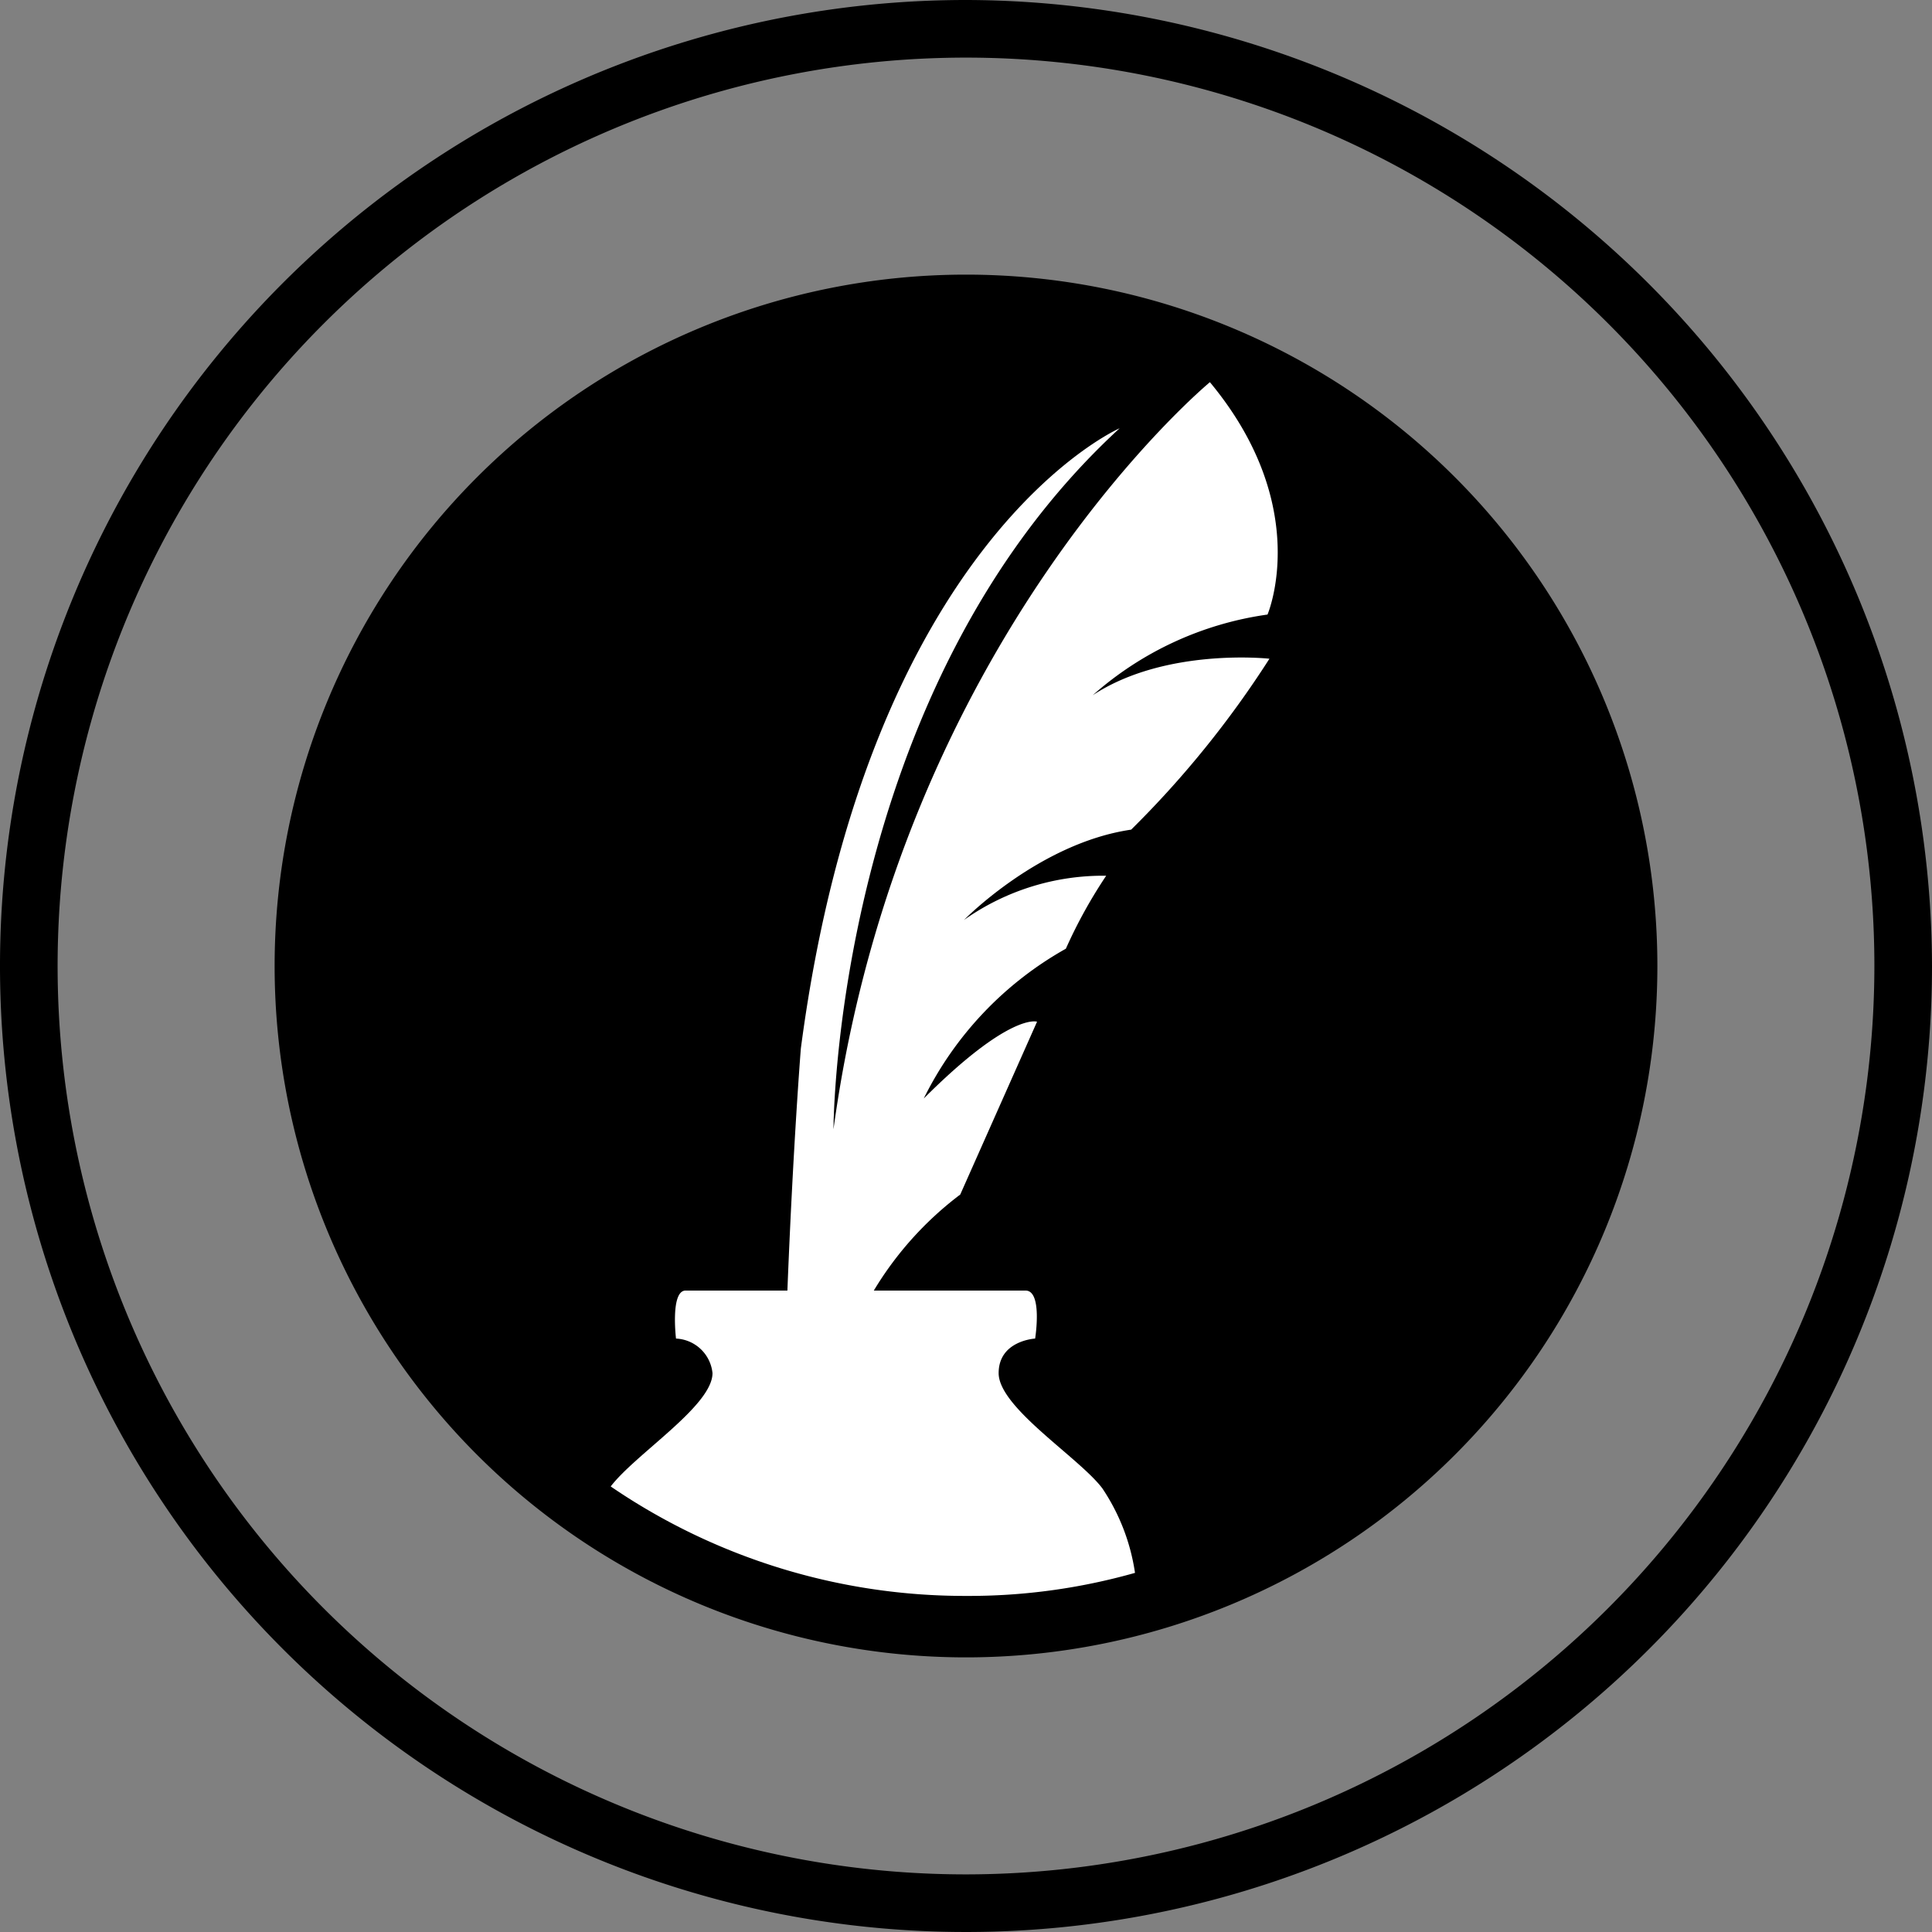
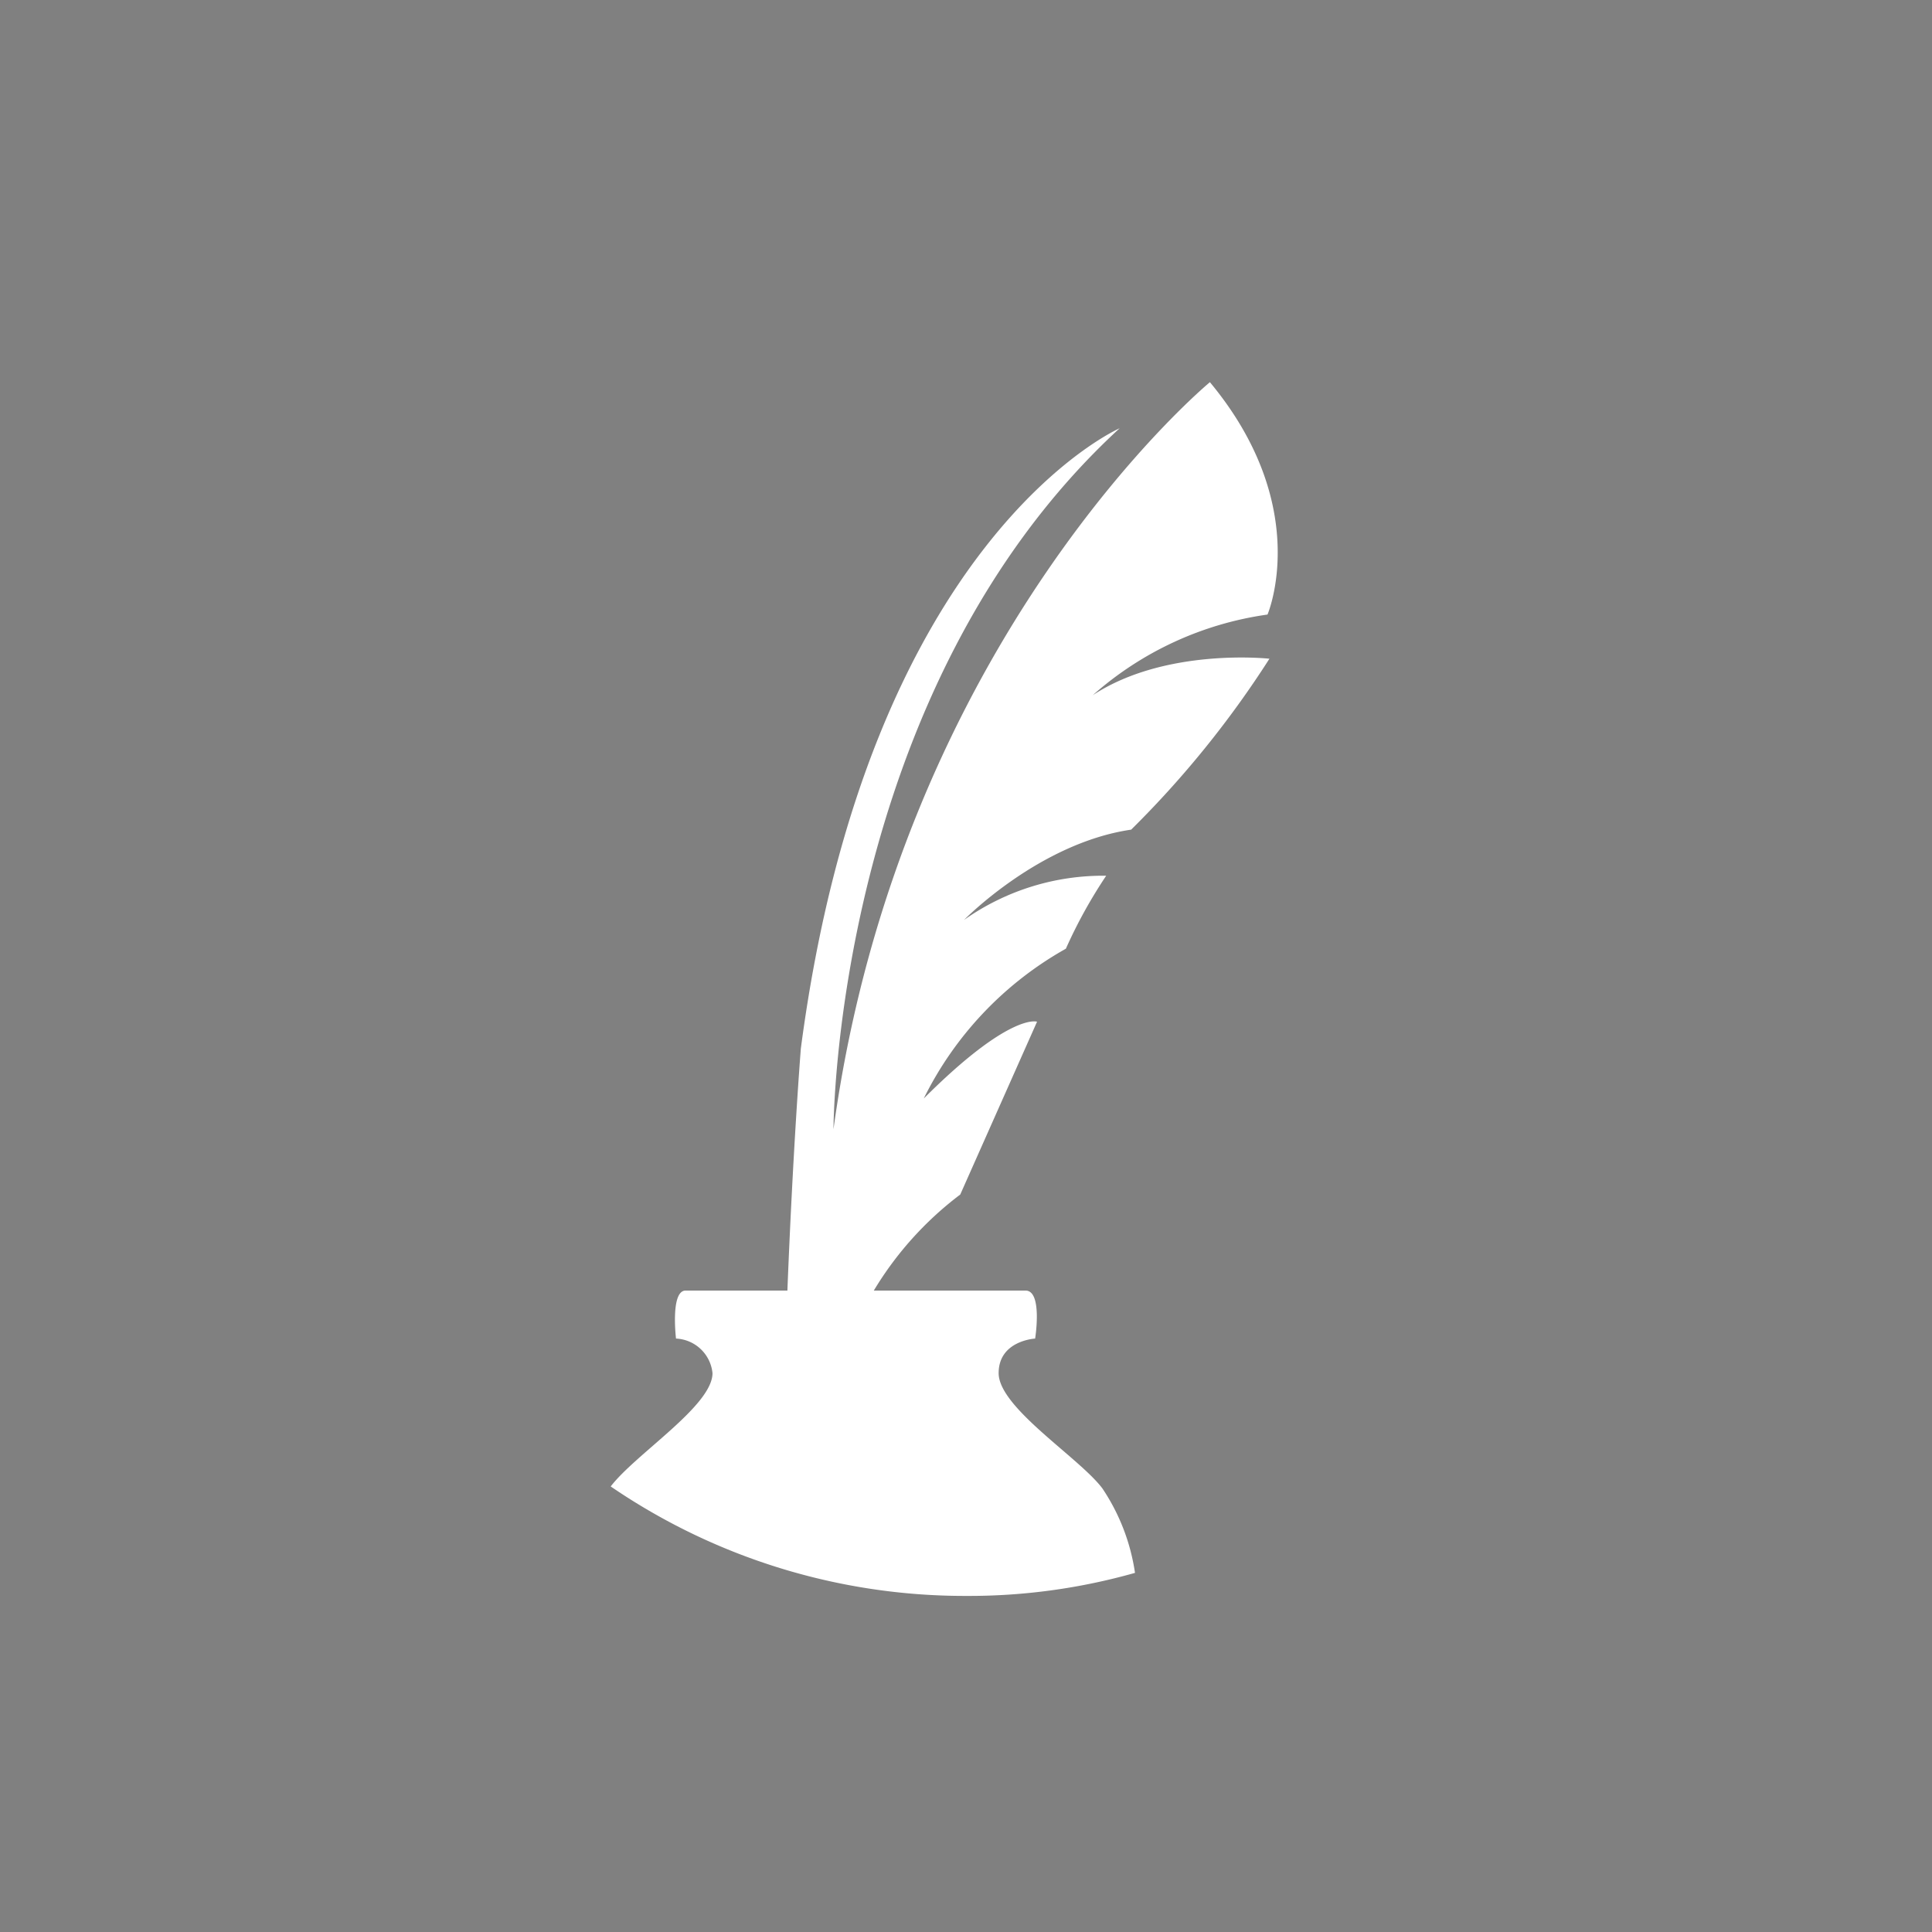
<svg xmlns="http://www.w3.org/2000/svg" viewBox="0 0 100.6 100.6">
  <rect x="0" y="0" width="100.6" height="100.6" fill="#808080" stroke="none" />
  <defs>
    <style>.cls-1{fill:#fff;}</style>
  </defs>
  <g id="Warstwa_2" data-name="Warstwa 2">
    <g id="Layer_1" data-name="Layer 1">
-       <path d="M50.3,0a50.3,50.3,0,1,0,50.3,50.3A50.4,50.4,0,0,0,50.3,0Zm0,97.6A47.3,47.3,0,1,1,97.6,50.3,47.33,47.33,0,0,1,50.3,97.6Zm0-83.3a36,36,0,1,0,36,36A36,36,0,0,0,50.3,14.3Z" />
-       <path class="cls-1" d="M52,71.5c0-1.7,1.9-1.8,1.9-1.8s.4-2.5-.5-2.5H45.5a17.64,17.64,0,0,1,4.5-5l4-9s-1.4-.5-5.9,4a18.15,18.15,0,0,1,7.4-7.8,25.51,25.51,0,0,1,2.1-3.8,12.55,12.55,0,0,0-7.4,2.3s3.9-4,8.7-4.7a51.56,51.56,0,0,0,7.2-8.9s-5.4-.6-9.2,1.9A17.35,17.35,0,0,1,66,32s2.4-5.6-3-12.1c0,0-16.1,13.3-19.6,38.9,0,0,0-22.8,14.9-36.5,0,0-13.1,5.7-16.6,32.3,0,0-.4,5-.7,12.6H35.7c-.8,0-.5,2.5-.5,2.5a2,2,0,0,1,1.9,1.8c0,1.7-4,4.2-5.3,5.9a32.66,32.66,0,0,0,18.5,5.7,31.71,31.71,0,0,0,8.8-1.2,10.66,10.66,0,0,0-1.7-4.4C56.2,75.9,52,73.3,52,71.5Z" />
+       <path class="cls-1" d="M52,71.5c0-1.7,1.9-1.8,1.9-1.8s.4-2.5-.5-2.5H45.5a17.64,17.64,0,0,1,4.5-5l4-9s-1.4-.5-5.9,4a18.15,18.15,0,0,1,7.4-7.8,25.51,25.51,0,0,1,2.1-3.8,12.55,12.55,0,0,0-7.4,2.3s3.9-4,8.7-4.7a51.56,51.56,0,0,0,7.2-8.9s-5.4-.6-9.2,1.9A17.35,17.35,0,0,1,66,32s2.4-5.6-3-12.1c0,0-16.1,13.3-19.6,38.9,0,0,0-22.8,14.9-36.5,0,0-13.1,5.7-16.6,32.3,0,0-.4,5-.7,12.6H35.7c-.8,0-.5,2.5-.5,2.5a2,2,0,0,1,1.9,1.8c0,1.7-4,4.2-5.3,5.9a32.66,32.66,0,0,0,18.5,5.7,31.71,31.71,0,0,0,8.8-1.2,10.66,10.66,0,0,0-1.7-4.4C56.2,75.9,52,73.3,52,71.5" />
    </g>
  </g>
</svg>